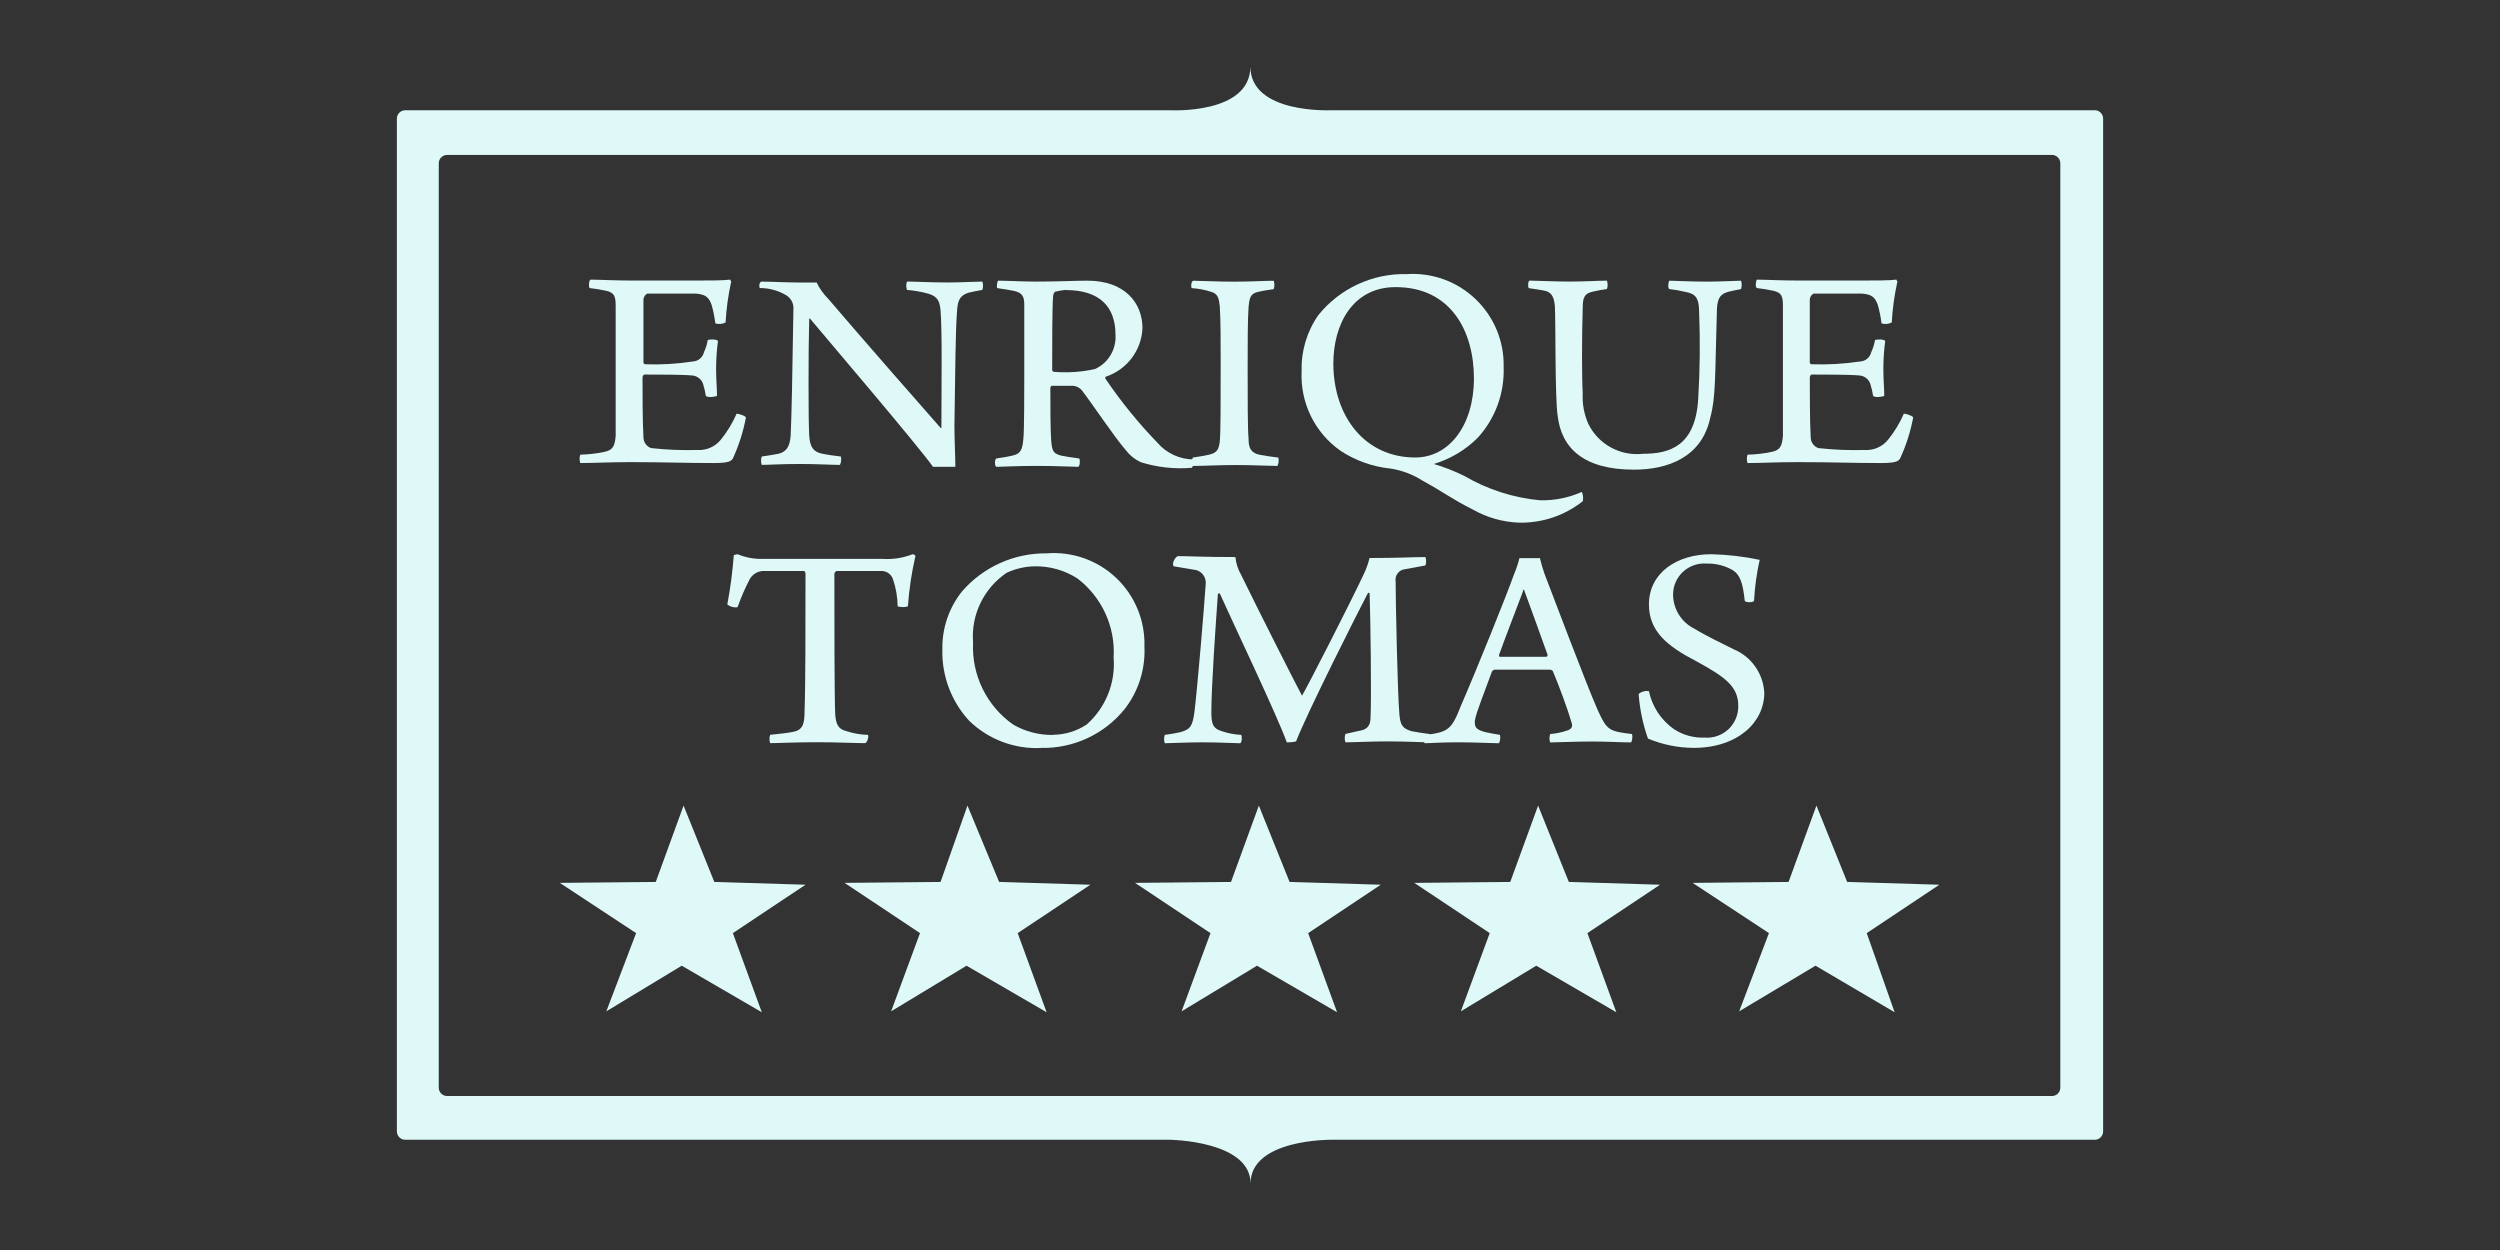
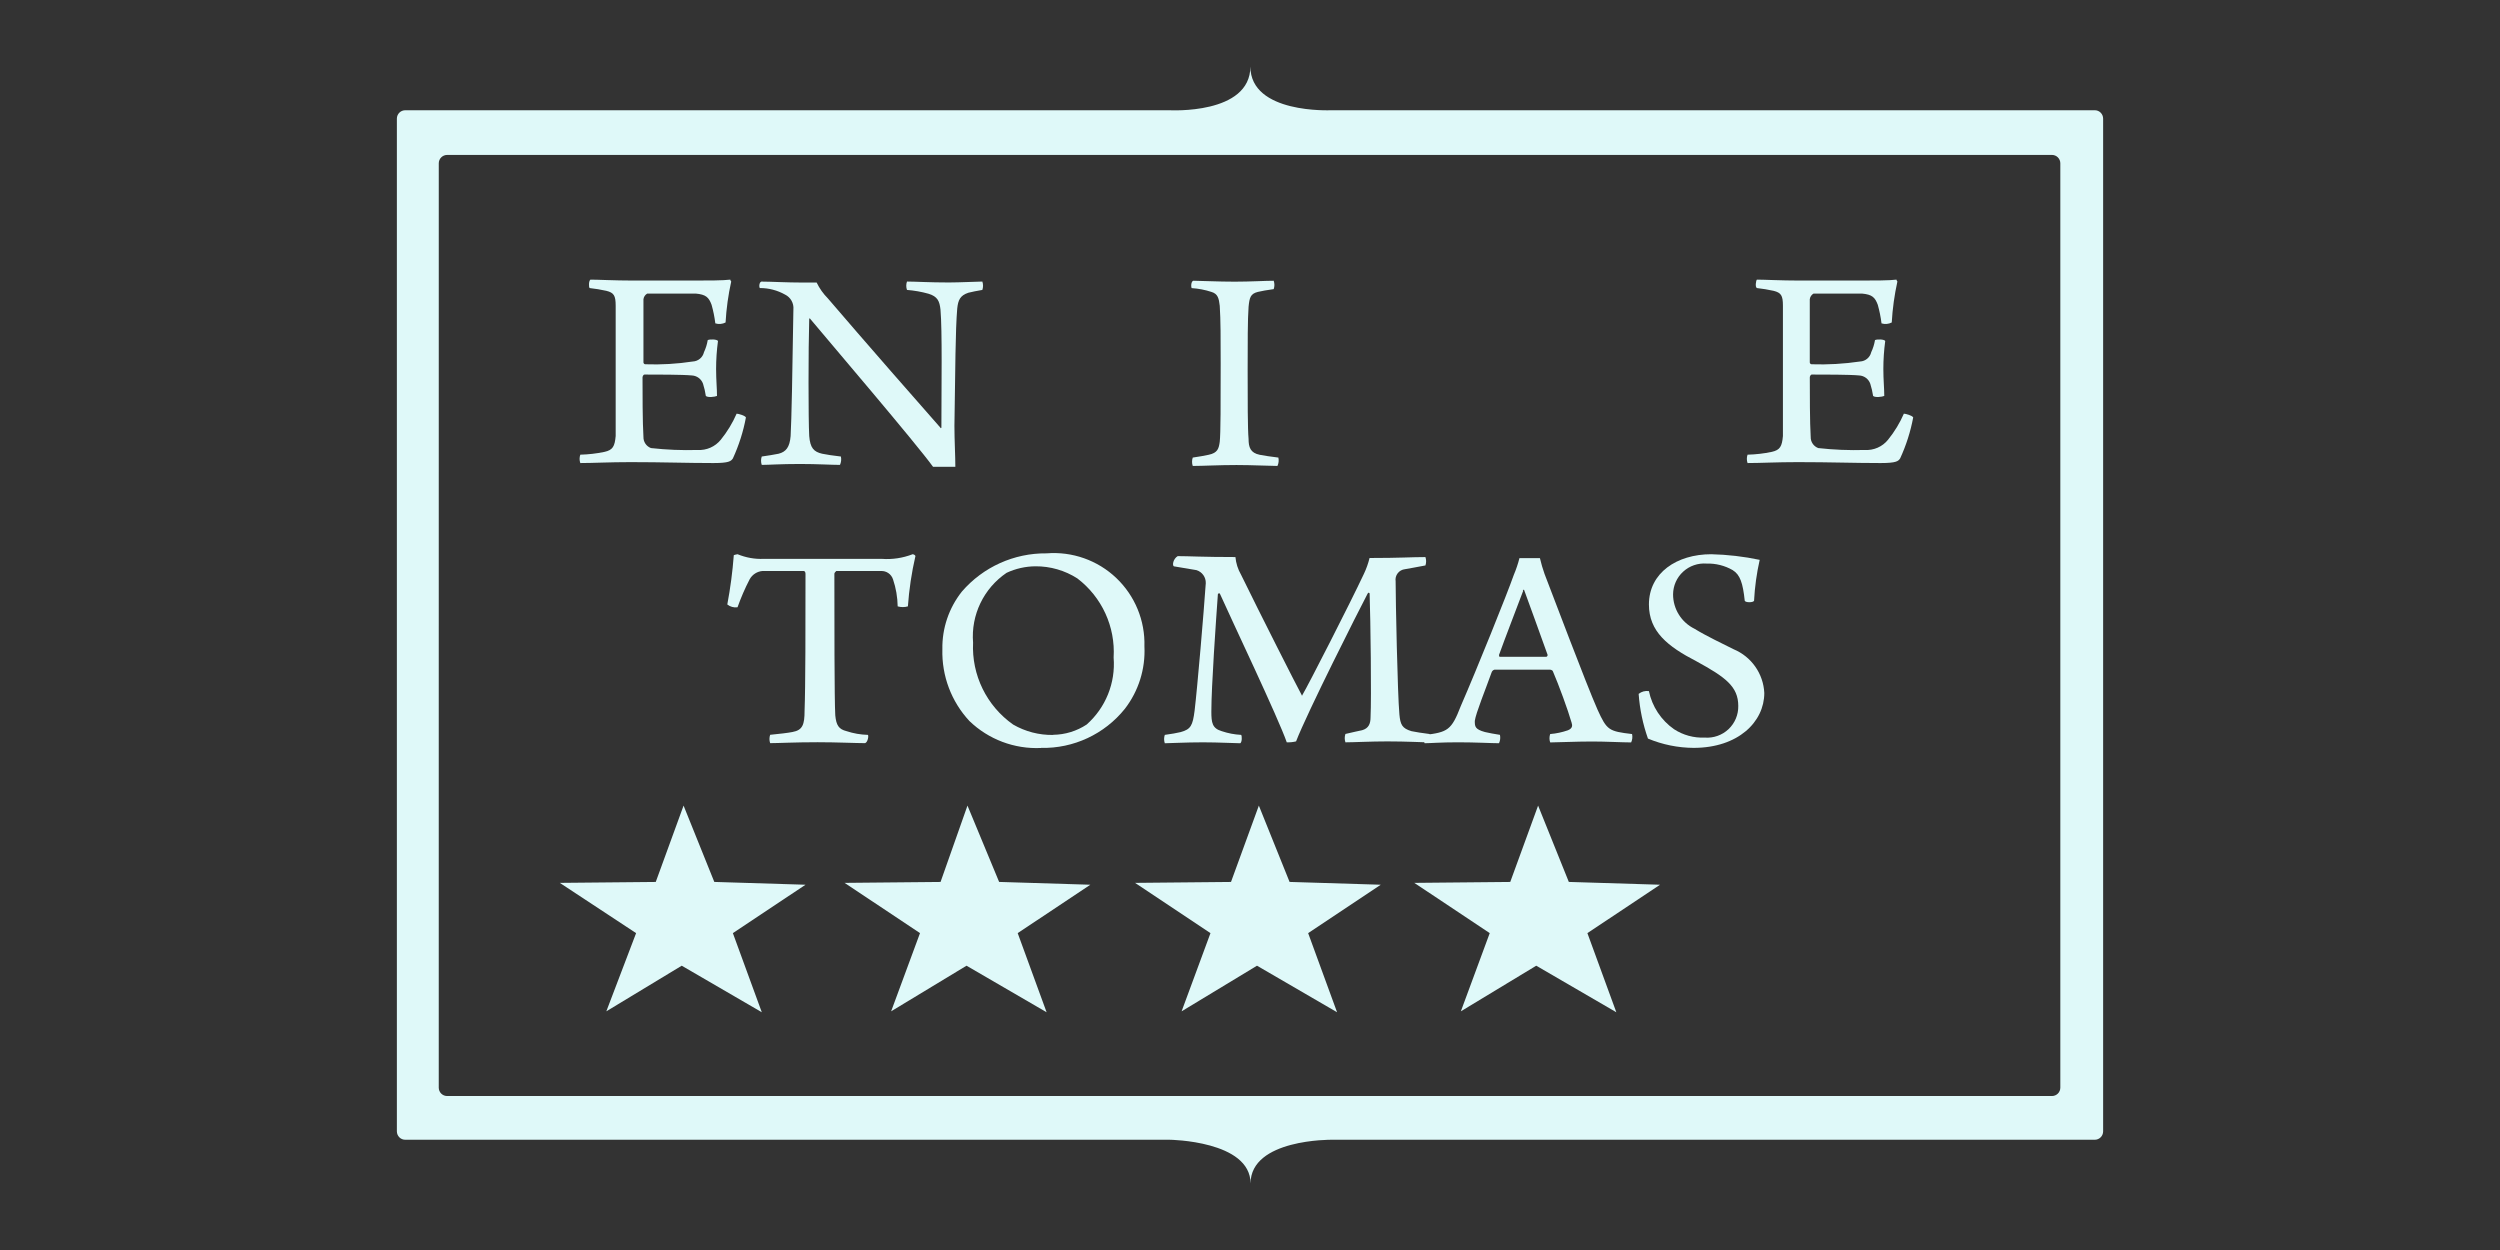
<svg xmlns="http://www.w3.org/2000/svg" width="100" height="50" viewBox="0 0 100 50" fill="none">
  <rect x="0" y="0" width="100" height="50" fill="#333333" stroke="none" />
  <g clip-path="url(#clip0_2619_368)">
    <path d="M53.258 4.41H83.79C83.879 4.409 83.965 4.444 84.027 4.507C84.09 4.57 84.125 4.656 84.125 4.745V45.255C84.125 45.344 84.09 45.429 84.027 45.492C83.965 45.555 83.879 45.59 83.79 45.59H53.258C53.258 45.59 50.022 45.553 50.022 47.339C50.022 45.626 46.786 45.59 46.786 45.59H16.21C16.121 45.59 16.035 45.555 15.973 45.492C15.91 45.429 15.875 45.344 15.875 45.255V4.745C15.875 4.656 15.91 4.571 15.973 4.508C16.035 4.445 16.121 4.41 16.21 4.41H46.779C46.779 4.41 50.015 4.596 50.015 2.661C50.015 4.559 53.218 4.41 53.251 4.41L53.258 4.41ZM17.55 43.506C17.55 43.595 17.585 43.68 17.648 43.743C17.711 43.806 17.796 43.841 17.885 43.841H82.078C82.167 43.841 82.252 43.806 82.315 43.743C82.378 43.68 82.413 43.595 82.413 43.506V6.533C82.413 6.443 82.378 6.358 82.315 6.295C82.252 6.232 82.166 6.196 82.077 6.197H17.886C17.797 6.197 17.712 6.232 17.649 6.295C17.586 6.358 17.55 6.443 17.551 6.532L17.55 43.506Z" fill="#DFF9F9" />
    <path d="M23.583 11.522C23.809 11.547 24.033 11.584 24.254 11.633C24.555 11.709 24.627 11.819 24.627 12.229V17.442C24.59 17.852 24.515 18.001 24.18 18.075C23.861 18.142 23.537 18.179 23.212 18.187C23.174 18.295 23.174 18.413 23.212 18.522C23.733 18.522 24.366 18.485 25.223 18.485C26.526 18.485 27.457 18.522 28.534 18.522C29.167 18.522 29.241 18.446 29.316 18.336C29.556 17.813 29.732 17.263 29.837 16.697C29.8 16.622 29.536 16.547 29.465 16.547C29.302 16.921 29.089 17.272 28.832 17.589C28.606 17.869 28.259 18.021 27.901 17.999C27.279 18.017 26.657 17.992 26.039 17.923C25.853 17.854 25.732 17.674 25.738 17.476C25.701 16.918 25.701 15.652 25.701 15.093C25.701 15.056 25.738 14.982 25.776 14.982C26.26 14.982 27.303 14.982 27.675 15.018C27.878 15.028 28.055 15.161 28.122 15.353C28.172 15.511 28.209 15.673 28.233 15.837C28.309 15.912 28.606 15.874 28.68 15.837C28.68 15.536 28.644 15.204 28.644 14.757C28.644 14.384 28.669 14.011 28.719 13.64C28.682 13.565 28.384 13.565 28.309 13.604C28.282 13.771 28.231 13.934 28.159 14.088C28.11 14.298 27.927 14.45 27.712 14.46C27.084 14.556 26.448 14.593 25.813 14.571C25.773 14.569 25.74 14.537 25.738 14.496V11.969C25.75 11.874 25.806 11.791 25.889 11.743H27.83C28.239 11.78 28.352 11.894 28.463 12.19C28.532 12.435 28.582 12.684 28.613 12.935C28.75 12.978 28.897 12.964 29.023 12.899C29.054 12.347 29.129 11.799 29.249 11.26C29.228 11.24 29.215 11.213 29.212 11.185C28.951 11.222 28.281 11.222 27.797 11.222H25.296C24.589 11.222 23.918 11.185 23.621 11.185C23.546 11.222 23.546 11.486 23.584 11.52" fill="#DFF9F9" />
    <path d="M30.396 11.522C30.748 11.521 31.094 11.611 31.401 11.783C31.626 11.892 31.759 12.13 31.736 12.379C31.699 14.873 31.661 16.81 31.625 17.442C31.588 17.89 31.439 18.075 31.141 18.15C30.955 18.187 30.731 18.224 30.47 18.261C30.433 18.37 30.433 18.488 30.47 18.596C30.731 18.596 31.215 18.559 31.997 18.559C32.705 18.559 33.263 18.596 33.599 18.596C33.647 18.492 33.66 18.374 33.636 18.261C33.301 18.224 33.077 18.186 32.891 18.15C32.556 18.075 32.407 17.924 32.369 17.442C32.332 16.772 32.332 13.981 32.369 12.751C32.369 12.751 32.406 12.714 32.406 12.751C33.151 13.644 36.65 17.741 37.321 18.671H38.214C38.214 18.262 38.177 17.591 38.177 17.033C38.214 14.762 38.214 13.235 38.289 12.342C38.325 12.007 38.4 11.82 38.736 11.709C38.886 11.672 39.072 11.634 39.294 11.597C39.331 11.489 39.331 11.371 39.294 11.262C39.144 11.262 38.363 11.299 37.954 11.299C37.172 11.299 36.613 11.262 36.279 11.262C36.241 11.371 36.241 11.489 36.279 11.597C36.568 11.62 36.855 11.67 37.135 11.748C37.507 11.859 37.582 12.049 37.619 12.381C37.694 13.237 37.656 15.472 37.656 17.11C37.656 17.11 37.619 17.147 37.619 17.11C37.023 16.439 34.417 13.461 33.113 11.934C32.93 11.75 32.779 11.536 32.666 11.302H32.108C31.475 11.302 30.842 11.265 30.506 11.265C30.356 11.228 30.356 11.491 30.395 11.525" fill="#DFF9F9" />
-     <path d="M39.891 11.525C40.152 11.562 40.376 11.599 40.562 11.636C40.897 11.712 40.971 11.862 40.971 12.195V14.987C40.971 15.657 40.971 17.258 40.934 17.556C40.897 18.003 40.823 18.152 40.487 18.227C40.337 18.264 40.115 18.302 39.854 18.338C39.779 18.375 39.779 18.639 39.854 18.673C40.08 18.673 40.636 18.636 41.456 18.636C42.275 18.636 42.908 18.673 43.131 18.673C43.206 18.636 43.206 18.372 43.168 18.338C42.867 18.301 42.646 18.263 42.46 18.227C42.159 18.151 42.088 18.076 42.051 17.668C42.014 17.26 42.014 16.179 42.014 15.508L42.051 15.433H42.944C43.076 15.45 43.196 15.516 43.279 15.619C43.763 16.252 44.545 17.443 45.029 18.002C45.186 18.209 45.39 18.375 45.625 18.486C46.286 18.694 46.982 18.77 47.673 18.712C47.75 18.619 47.778 18.494 47.748 18.377C47.189 18.376 46.659 18.131 46.295 17.707C45.527 16.912 44.83 16.052 44.21 15.137C44.21 15.101 44.21 15.062 44.247 15.062C45.084 14.778 45.661 14.009 45.699 13.126C45.699 12.12 44.992 11.227 43.503 11.227C42.981 11.227 42.348 11.264 41.38 11.264C40.971 11.264 40.226 11.227 39.928 11.227C39.891 11.227 39.853 11.488 39.891 11.528M42.646 11.603C43.987 11.603 44.62 12.274 44.62 13.391C44.657 13.973 44.332 14.519 43.801 14.761C43.264 14.882 42.711 14.919 42.162 14.873C42.122 14.87 42.089 14.838 42.087 14.797C42.087 13.866 42.087 12.228 42.124 11.855C42.126 11.787 42.152 11.72 42.199 11.67C42.346 11.632 42.495 11.607 42.646 11.594" fill="#DFF9F9" />
    <path d="M47.673 11.525C47.939 11.543 48.202 11.593 48.455 11.676C48.715 11.751 48.756 11.936 48.79 12.234C48.827 12.792 48.827 13.574 48.827 14.543C48.827 16.107 48.827 17.336 48.79 17.671C48.753 17.931 48.715 18.117 48.343 18.192C48.157 18.229 47.97 18.267 47.71 18.303C47.673 18.412 47.673 18.53 47.71 18.638C48.119 18.638 48.752 18.601 49.46 18.601C50.093 18.601 50.8 18.638 51.098 18.638C51.147 18.534 51.16 18.416 51.135 18.303C50.834 18.267 50.577 18.228 50.39 18.192C50.017 18.117 49.943 17.891 49.943 17.559C49.906 17.15 49.906 15.995 49.906 14.804C49.906 13.762 49.906 12.756 49.943 12.272C49.98 11.9 50.018 11.751 50.315 11.676C50.466 11.639 50.688 11.601 50.948 11.565C50.986 11.457 50.986 11.339 50.948 11.23C50.613 11.23 50.017 11.267 49.384 11.267C48.714 11.267 48.007 11.23 47.746 11.23C47.635 11.23 47.635 11.491 47.671 11.531" fill="#DFF9F9" />
-     <path d="M63.311 20.049C63.338 19.924 63.325 19.793 63.274 19.676C62.748 19.912 62.175 20.026 61.599 20.011C60.535 19.912 59.506 19.582 58.583 19.043C58.188 18.847 57.777 18.685 57.354 18.559C58.013 18.36 58.614 18.002 59.104 17.517C59.809 16.747 60.183 15.731 60.146 14.687C60.172 13.666 59.767 12.68 59.031 11.972C58.294 11.263 57.293 10.897 56.273 10.964C54.904 10.93 53.596 11.536 52.736 12.602C52.277 13.255 52.042 14.039 52.066 14.836C51.999 16.102 52.59 17.313 53.63 18.038C54.234 18.432 54.924 18.675 55.641 18.745C56.092 18.818 56.523 18.983 56.907 19.229C57.726 19.676 58.098 19.974 58.918 20.384C59.475 20.7 60.101 20.879 60.742 20.905C61.672 20.93 62.582 20.627 63.311 20.049ZM55.829 11.485C58.026 11.485 58.957 13.235 58.957 15.134C58.957 17.034 57.951 18.3 56.611 18.3C54.6 18.3 53.334 16.661 53.334 14.537C53.334 13.01 54.08 11.484 55.829 11.484" fill="#DFF9F9" />
-     <path d="M61.151 11.525C61.377 11.562 61.673 11.6 61.822 11.636C62.082 11.712 62.157 11.897 62.194 12.232C62.231 12.829 62.194 15.882 62.306 16.626C62.456 17.929 63.348 18.786 65.359 18.786C66.699 18.786 68.077 18.302 68.412 16.7C68.638 15.882 68.598 14.988 68.672 12.567C68.672 12.009 68.748 11.786 69.119 11.674C69.27 11.637 69.454 11.599 69.641 11.563C69.678 11.454 69.678 11.336 69.641 11.228C69.415 11.228 68.859 11.265 68.301 11.265C67.555 11.265 66.997 11.228 66.774 11.228C66.737 11.265 66.698 11.529 66.774 11.563C66.987 11.587 67.198 11.624 67.406 11.674C67.816 11.749 67.965 11.9 67.965 12.493C68.011 13.647 67.998 14.802 67.928 15.955C67.817 17.853 66.774 18.151 65.731 18.151C64.821 18.257 63.942 17.781 63.535 16.96C63.364 16.574 63.286 16.153 63.309 15.731C63.272 15.098 63.272 13.497 63.309 12.306C63.309 11.896 63.384 11.747 63.681 11.673C63.878 11.625 64.077 11.588 64.277 11.561C64.315 11.453 64.315 11.335 64.277 11.226C63.943 11.226 63.384 11.263 62.788 11.263C62.192 11.263 61.412 11.224 61.188 11.224C61.113 11.224 61.113 11.484 61.151 11.525Z" fill="#DFF9F9" />
    <path d="M70.274 11.522C70.499 11.547 70.723 11.584 70.944 11.633C71.245 11.709 71.317 11.819 71.317 12.229V17.442C71.28 17.852 71.206 18.001 70.87 18.075C70.551 18.142 70.227 18.179 69.902 18.187C69.865 18.295 69.865 18.413 69.902 18.522C70.424 18.522 71.056 18.485 71.913 18.485C73.216 18.485 74.147 18.522 75.224 18.522C75.857 18.522 75.932 18.446 76.006 18.336C76.247 17.813 76.422 17.263 76.528 16.697C76.491 16.622 76.227 16.547 76.155 16.547C75.992 16.921 75.779 17.272 75.522 17.589C75.297 17.869 74.95 18.021 74.591 17.999C73.97 18.017 73.347 17.992 72.73 17.923C72.544 17.854 72.422 17.674 72.428 17.476C72.392 16.918 72.392 15.652 72.392 15.093C72.392 15.056 72.428 14.982 72.467 14.982C72.951 14.982 73.994 14.982 74.365 15.018C74.569 15.028 74.746 15.161 74.812 15.353C74.862 15.511 74.899 15.673 74.924 15.837C74.999 15.912 75.296 15.874 75.371 15.837C75.371 15.536 75.334 15.204 75.334 14.757C75.334 14.384 75.359 14.011 75.409 13.64C75.372 13.565 75.074 13.565 75 13.604C74.972 13.771 74.922 13.934 74.849 14.088C74.8 14.298 74.618 14.45 74.402 14.46C73.762 14.555 73.114 14.592 72.466 14.571C72.425 14.569 72.393 14.537 72.391 14.496V11.969C72.403 11.874 72.459 11.791 72.541 11.743H74.478C74.887 11.78 74.999 11.894 75.111 12.19C75.179 12.435 75.23 12.684 75.261 12.935C75.397 12.978 75.544 12.964 75.67 12.899C75.701 12.347 75.777 11.799 75.896 11.26C75.876 11.24 75.863 11.213 75.859 11.185C75.599 11.222 74.928 11.222 74.445 11.222H71.95C71.242 11.222 70.572 11.185 70.275 11.185C70.238 11.222 70.199 11.486 70.275 11.52" fill="#DFF9F9" />
    <path d="M34.715 29.395C34.424 29.387 34.135 29.337 33.858 29.245C33.557 29.169 33.449 29.019 33.411 28.612C33.375 28.016 33.375 24.699 33.375 22.952C33.375 22.915 33.411 22.877 33.45 22.84H35.237C35.456 22.829 35.655 22.967 35.721 23.175C35.839 23.524 35.901 23.888 35.907 24.255C36.041 24.293 36.182 24.293 36.316 24.255C36.364 23.578 36.464 22.906 36.617 22.244C36.617 22.208 36.542 22.169 36.506 22.169C36.115 22.321 35.695 22.385 35.277 22.355H30.545C30.188 22.369 29.833 22.305 29.503 22.169C29.451 22.177 29.401 22.189 29.352 22.206C29.302 22.868 29.215 23.527 29.092 24.179C29.207 24.271 29.355 24.312 29.501 24.291C29.637 23.908 29.798 23.535 29.985 23.174C30.091 22.981 30.287 22.855 30.507 22.839H32.145C32.182 22.839 32.22 22.876 32.22 22.95C32.22 24.924 32.22 27.493 32.183 28.424C32.183 28.982 32.108 29.206 31.699 29.28C31.514 29.317 31.178 29.355 30.806 29.392C30.769 29.5 30.769 29.618 30.806 29.726C31.141 29.726 31.774 29.689 32.705 29.689C33.487 29.689 34.232 29.726 34.603 29.726C34.715 29.689 34.754 29.425 34.715 29.392" fill="#DFF9F9" />
    <path d="M41.642 29.916C42.942 29.945 44.181 29.366 44.995 28.352C45.544 27.64 45.821 26.756 45.777 25.858C45.808 24.827 45.399 23.832 44.652 23.121C43.905 22.41 42.891 22.052 41.863 22.134C40.565 22.12 39.326 22.678 38.477 23.661C37.956 24.317 37.679 25.134 37.695 25.972C37.666 27.032 38.053 28.062 38.775 28.839C39.541 29.578 40.578 29.969 41.642 29.919M42.126 29.398C41.564 29.407 41.011 29.263 40.525 28.982C39.465 28.236 38.861 27 38.923 25.706C38.834 24.601 39.346 23.535 40.263 22.913C40.625 22.744 41.019 22.655 41.418 22.652C42.011 22.648 42.593 22.816 43.093 23.136C44.075 23.883 44.62 25.07 44.545 26.302C44.627 27.315 44.227 28.308 43.466 28.982C43.068 29.244 42.603 29.387 42.126 29.392" fill="#DFF9F9" />
    <path d="M46.965 22.655L47.858 22.805C48.086 22.875 48.239 23.089 48.231 23.327C48.155 24.444 47.896 27.497 47.784 28.427C47.708 29.023 47.633 29.172 47.225 29.284C47.075 29.321 46.853 29.359 46.592 29.395C46.555 29.504 46.555 29.622 46.592 29.73C46.818 29.73 47.412 29.693 48.119 29.693C48.752 29.693 49.385 29.73 49.609 29.73C49.684 29.693 49.684 29.429 49.645 29.395C49.379 29.381 49.116 29.331 48.864 29.245C48.491 29.133 48.454 28.91 48.454 28.463C48.454 27.457 48.64 24.814 48.715 23.771C48.715 23.735 48.751 23.735 48.79 23.735C49.237 24.74 51.136 28.724 51.47 29.692C51.596 29.698 51.721 29.686 51.843 29.655C52.29 28.5 54.338 24.442 54.71 23.735C54.747 23.698 54.747 23.698 54.785 23.735C54.822 24.814 54.861 27.904 54.822 28.686C54.822 28.947 54.747 29.133 54.487 29.208C54.337 29.245 54.115 29.283 53.817 29.358C53.78 29.467 53.78 29.585 53.817 29.693C54.152 29.693 54.822 29.656 55.492 29.656C56.274 29.656 56.87 29.693 57.167 29.693C57.204 29.618 57.242 29.392 57.167 29.358C56.866 29.322 56.646 29.283 56.46 29.247C56.087 29.136 56.013 28.987 55.976 28.576C55.901 27.758 55.825 23.96 55.825 23.252C55.807 23.138 55.837 23.022 55.908 22.93C55.978 22.839 56.083 22.78 56.198 22.768C56.384 22.731 56.645 22.693 57.017 22.618C57.054 22.509 57.054 22.391 57.017 22.283C56.458 22.283 56.011 22.32 54.782 22.32C54.729 22.538 54.653 22.75 54.557 22.953C53.998 24.144 52.322 27.421 52.099 27.793C52.099 27.83 52.063 27.83 52.063 27.793C51.877 27.458 50.388 24.517 49.642 22.989C49.517 22.773 49.44 22.531 49.417 22.282C48.113 22.282 47.555 22.245 47.108 22.245C46.922 22.357 46.882 22.618 46.957 22.655" fill="#DFF9F9" />
    <path d="M56.982 29.394C56.945 29.502 56.945 29.62 56.982 29.729C57.208 29.729 57.615 29.692 58.322 29.692C59.03 29.692 59.663 29.729 59.961 29.729C60.009 29.624 60.022 29.506 59.998 29.394C59.772 29.357 59.55 29.319 59.401 29.282C58.992 29.171 58.992 29.057 58.992 28.835C59.029 28.534 59.439 27.532 59.663 26.899C59.679 26.846 59.721 26.804 59.774 26.788H62.008C62.045 26.788 62.12 26.825 62.12 26.863C62.345 27.384 62.716 28.39 62.865 28.911C62.902 29.022 62.902 29.137 62.714 29.212C62.486 29.291 62.248 29.342 62.007 29.362C61.97 29.471 61.97 29.589 62.007 29.697C62.267 29.697 63.049 29.66 63.682 29.66C64.24 29.66 64.911 29.697 65.246 29.697C65.294 29.593 65.307 29.475 65.283 29.362C64.352 29.251 64.277 29.212 63.905 28.394C63.458 27.389 62.043 23.628 61.782 22.958C61.709 22.751 61.646 22.539 61.597 22.325H60.778C60.72 22.554 60.644 22.778 60.552 22.996C60.292 23.741 59.063 26.794 58.43 28.245C58.057 29.213 57.908 29.288 56.977 29.4M60.962 23.592C61.147 24.113 61.632 25.416 61.892 26.161C61.905 26.18 61.908 26.204 61.901 26.225C61.894 26.247 61.877 26.264 61.855 26.272H59.998C59.961 26.272 59.961 26.235 59.961 26.197C60.187 25.564 60.706 24.224 60.929 23.628C60.892 23.591 60.929 23.591 60.966 23.591" fill="#DFF9F9" />
    <path d="M65.955 27.644C65.809 27.623 65.661 27.663 65.546 27.755C65.589 28.365 65.715 28.966 65.918 29.543C66.496 29.784 67.116 29.911 67.743 29.915C69.53 29.915 70.572 28.873 70.572 27.719C70.535 26.947 70.057 26.266 69.343 25.969C68.896 25.743 68.263 25.447 67.779 25.15C67.254 24.892 66.922 24.357 66.923 23.772C66.926 23.427 67.072 23.099 67.326 22.867C67.58 22.634 67.92 22.517 68.263 22.543C68.628 22.532 68.989 22.622 69.306 22.804C69.607 22.989 69.715 23.325 69.79 24.032C69.826 24.108 70.124 24.108 70.162 24.032C70.191 23.481 70.266 22.933 70.388 22.394C69.751 22.26 69.103 22.184 68.451 22.169C67.074 22.169 65.957 22.913 65.957 24.179C65.957 25.259 66.702 25.855 67.856 26.451C69.01 27.083 69.531 27.456 69.531 28.238C69.537 28.589 69.396 28.926 69.141 29.167C68.885 29.408 68.54 29.53 68.19 29.504C67.756 29.523 67.326 29.406 66.962 29.169C66.443 28.807 66.084 28.261 65.956 27.642" fill="#DFF9F9" />
    <path d="M30.472 40.49L27.269 38.628L24.253 40.453L25.444 37.325L22.392 35.315L26.23 35.278L27.343 32.224L28.572 35.277L32.221 35.389L29.315 37.325L30.472 40.49Z" fill="#DFF9F9" />
    <path d="M41.864 40.49L38.661 38.628L35.645 40.453L36.8 37.325L33.784 35.315L37.622 35.278L38.699 32.224L39.965 35.277L43.614 35.389L40.708 37.325L41.864 40.49Z" fill="#DFF9F9" />
    <path d="M53.483 40.49L50.28 38.628L47.264 40.453L48.419 37.325L45.402 35.315L49.24 35.278L50.354 32.224L51.583 35.277L55.232 35.389L52.326 37.325L53.483 40.49Z" fill="#DFF9F9" />
    <path d="M64.653 40.49L61.45 38.628L58.434 40.453L59.589 37.325L56.572 35.315L60.41 35.278L61.524 32.224L62.753 35.277L66.402 35.389L63.496 37.325L64.653 40.49Z" fill="#DFF9F9" />
-     <path d="M75.785 40.49L72.62 38.628L69.567 40.453L70.758 37.325L67.705 35.315L71.543 35.278L72.657 32.224L73.886 35.277L77.573 35.389L74.669 37.325L75.785 40.49Z" fill="#DFF9F9" />
  </g>
  <defs>
    <clipPath id="clip0_2619_368">
      <rect width="68.25" height="44.678" fill="white" transform="translate(15.875 2.661)" />
    </clipPath>
  </defs>
</svg>